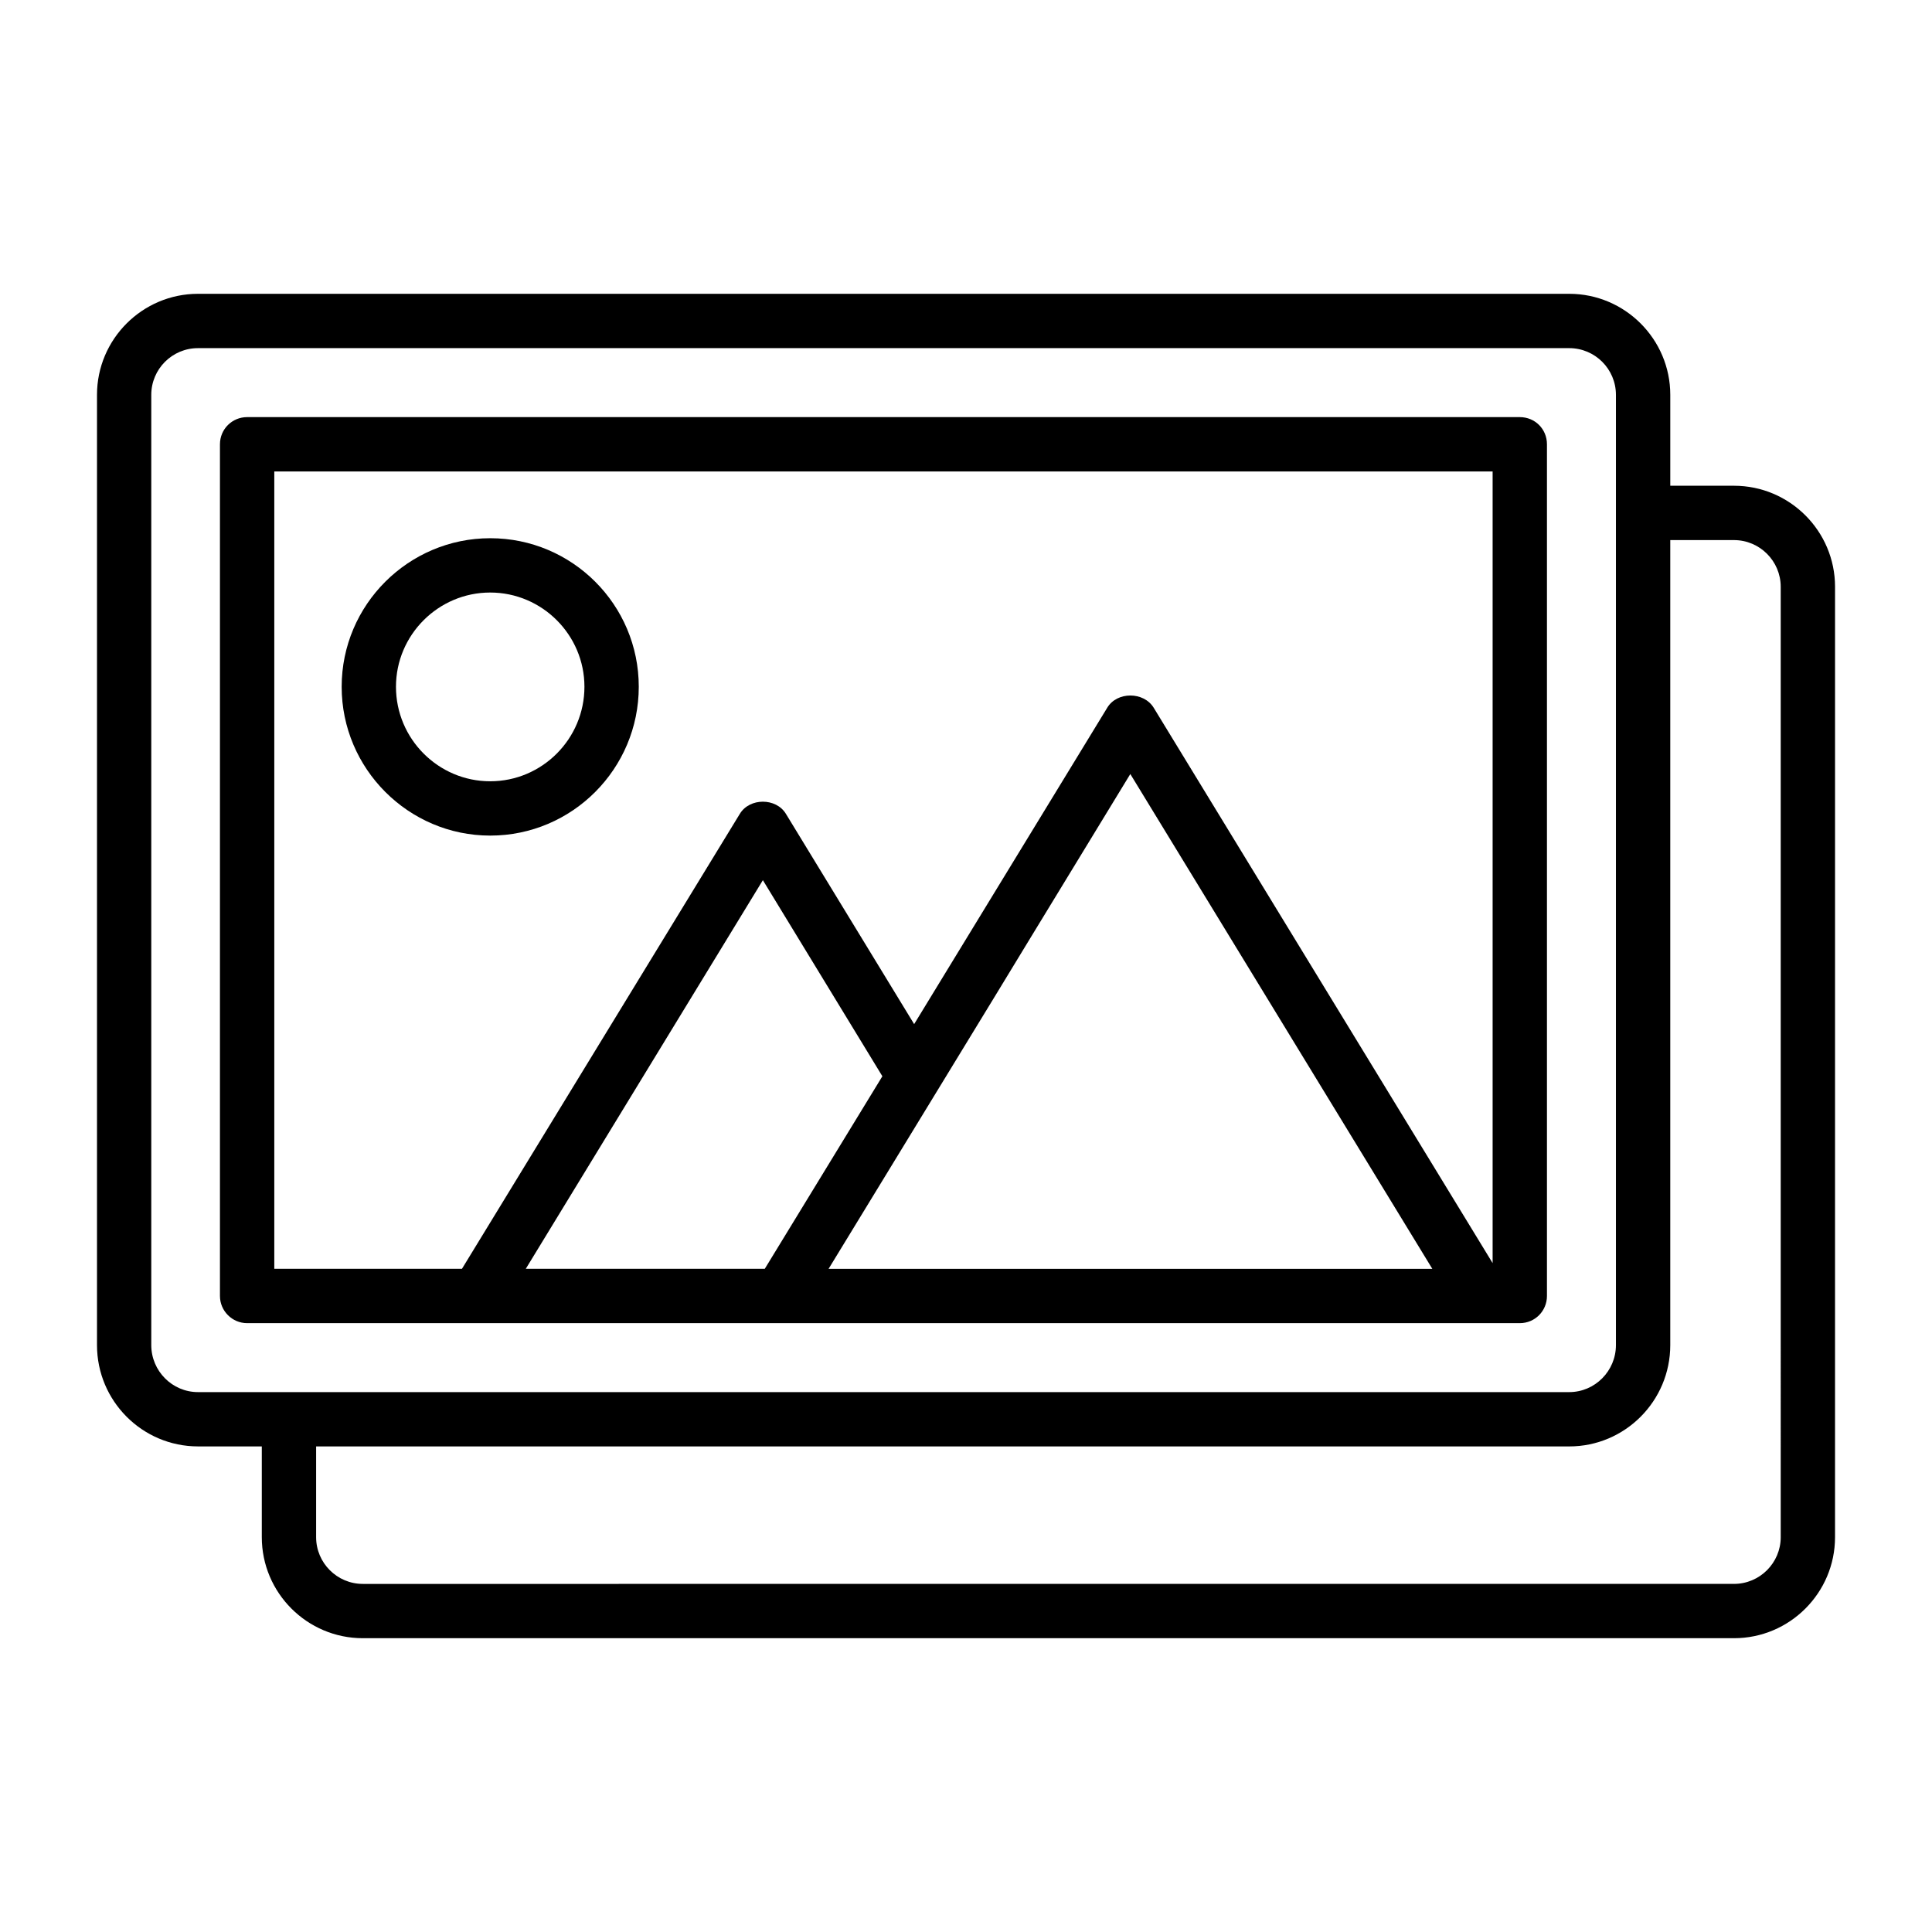
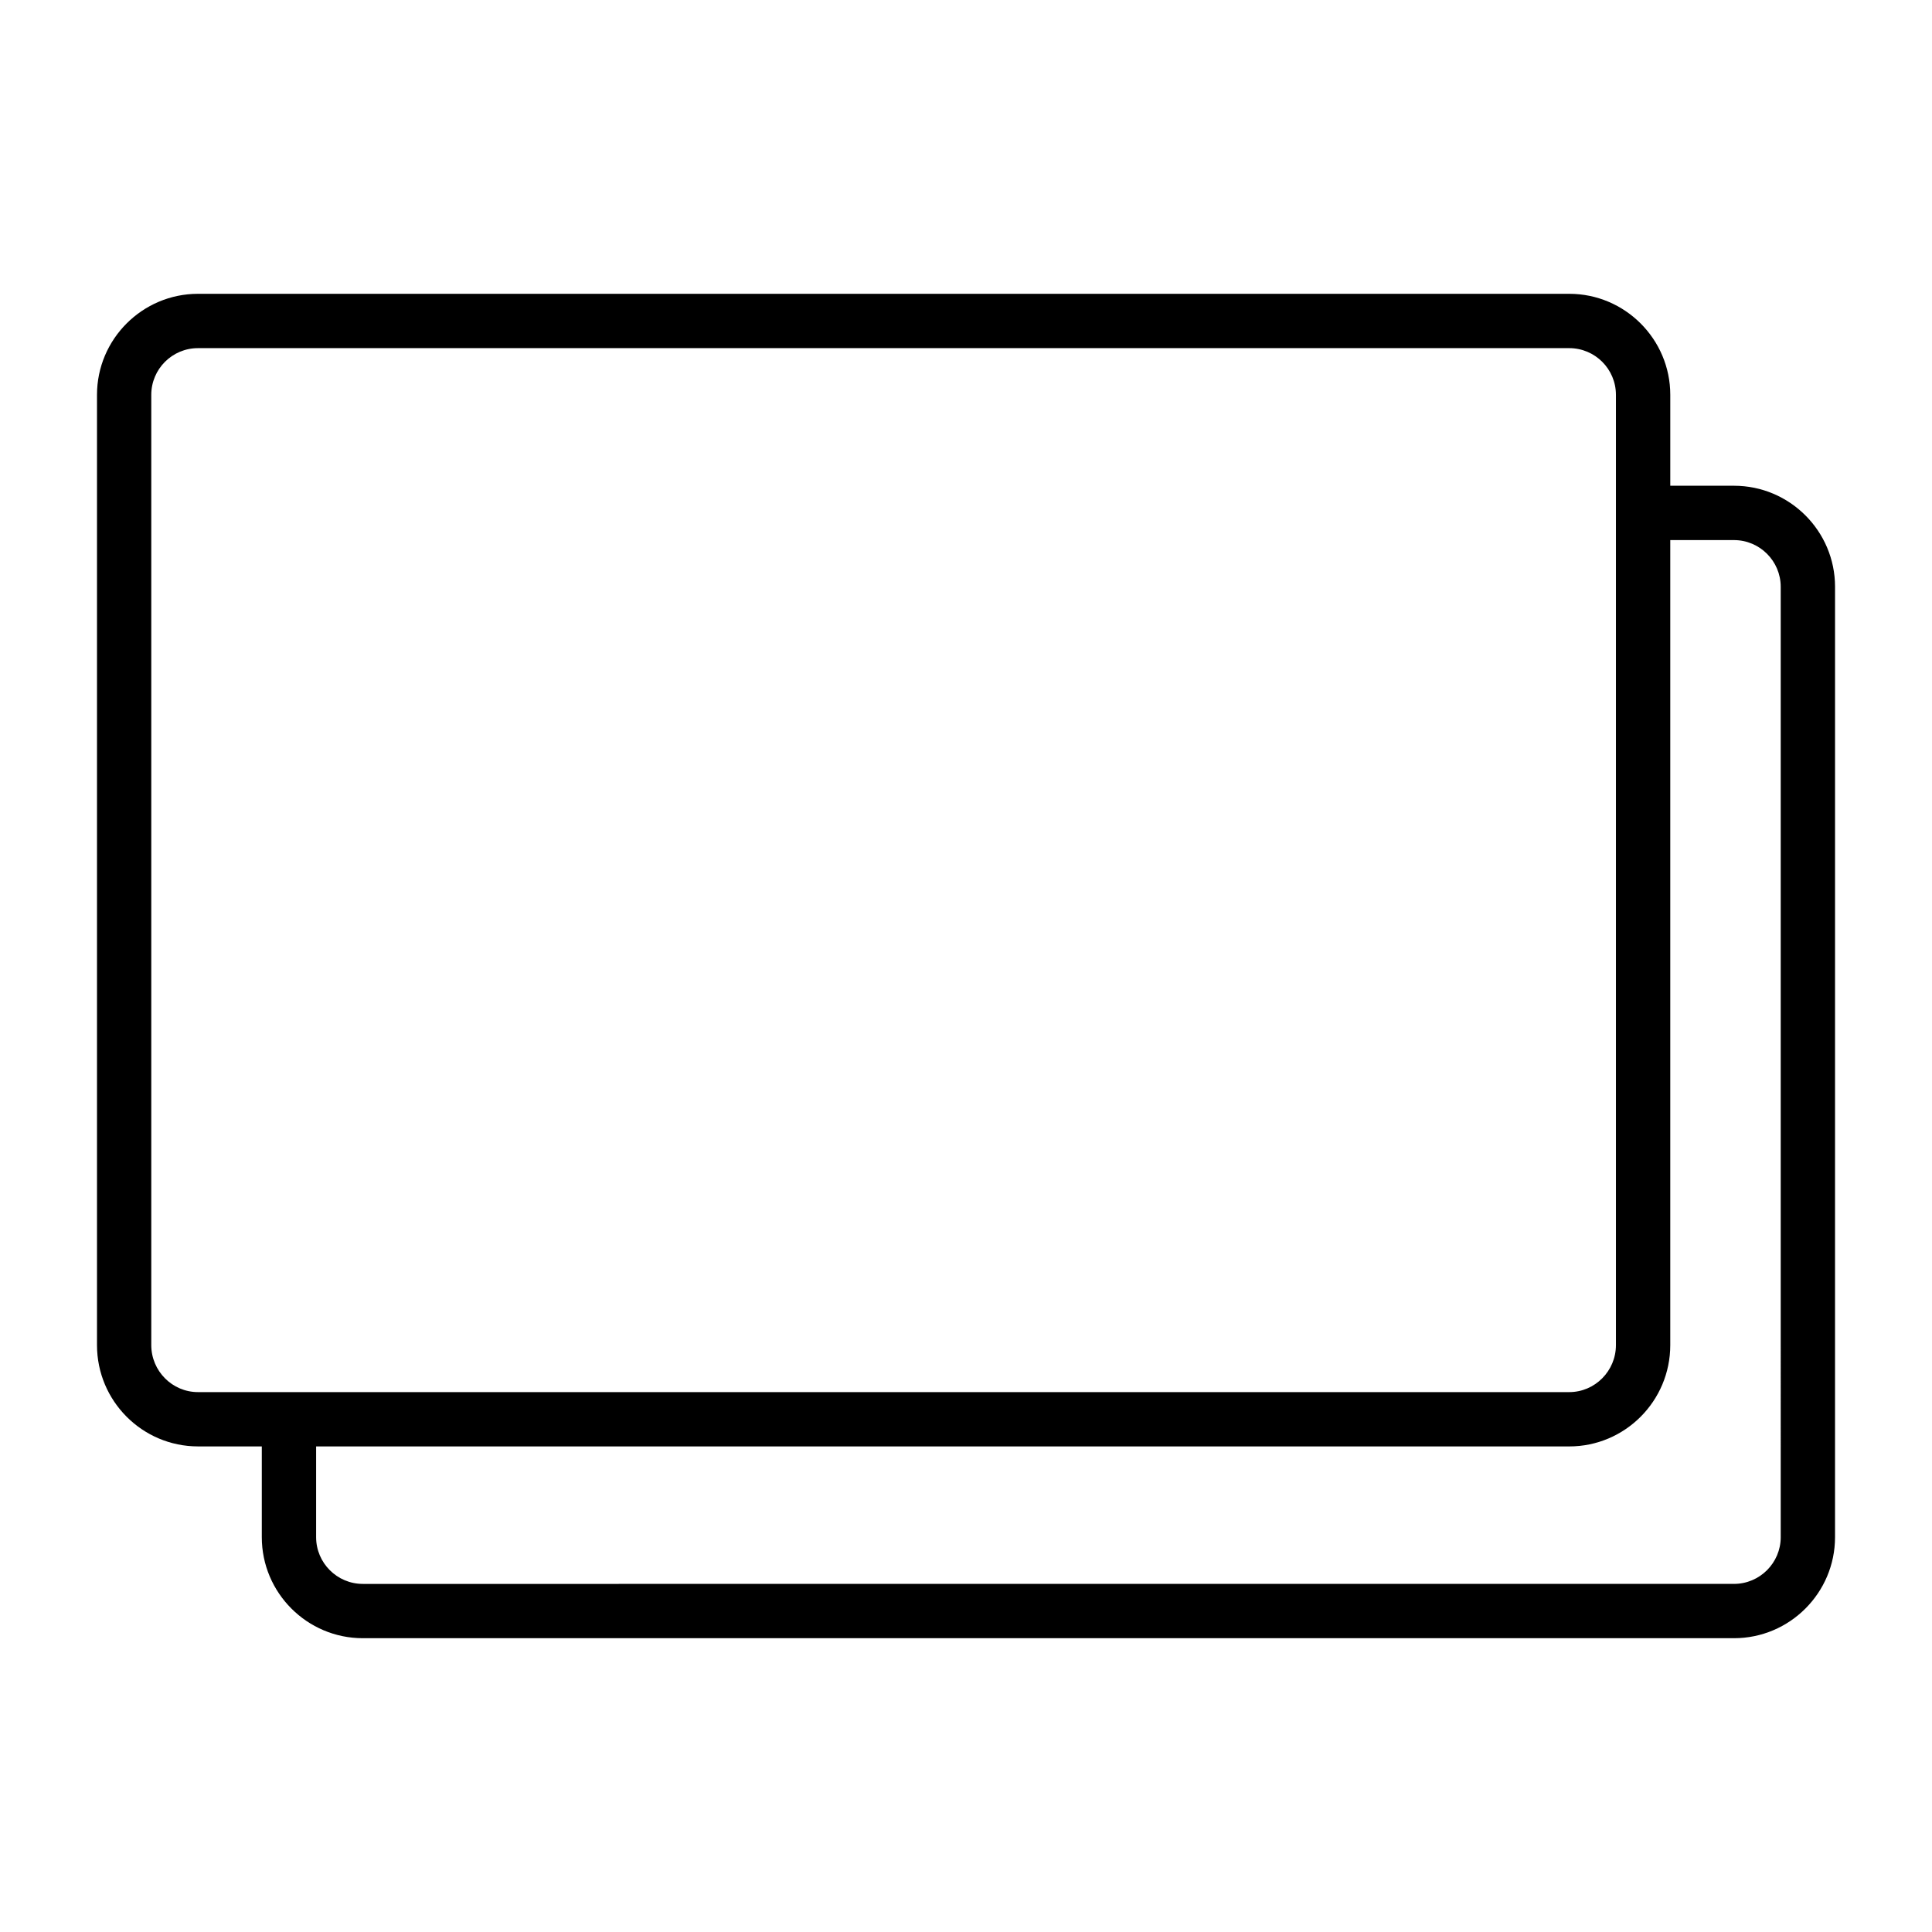
<svg xmlns="http://www.w3.org/2000/svg" fill="#000000" width="800px" height="800px" version="1.1" viewBox="144 144 512 512">
  <g>
    <path d="m603.52 272.73h-16.879v-24.094c0-14.754-12.02-26.773-26.773-26.773h-363.39c-14.754 0-26.773 12.02-26.773 26.773v251.83c0 14.828 12.02 26.848 26.773 26.848h16.902v24.051c0 14.766 12.012 26.777 26.777 26.777h363.36c14.766 0 26.785-12.012 26.785-26.777l0.004-251.86c0-14.766-12.02-26.777-26.785-26.777zm-419.43 227.74v-251.83c0-6.836 5.543-12.379 12.379-12.379h363.39c6.836 0 12.379 5.543 12.379 12.379v251.83c0 6.836-5.543 12.453-12.379 12.453h-363.39c-6.836 0-12.379-5.613-12.379-12.453zm431.82 50.895c0 6.832-5.559 12.383-12.391 12.383l-363.36 0.004c-6.828 0-12.383-5.551-12.383-12.383v-24.051h332.09c14.754 0 26.773-12.02 26.773-26.848v-213.34h16.879c6.832 0 12.391 5.551 12.391 12.383z" />
-     <path d="m546.76 254.54h-337.27c-3.957 0-7.199 3.168-7.199 7.199v225.71c0 3.957 3.238 7.199 7.199 7.199h337.27c4.031 0 7.199-3.238 7.199-7.199v-225.71c0-4.035-3.168-7.199-7.199-7.199zm-330.07 14.395h322.87v209.8l-89.82-147.18c-2.664-4.32-9.715-4.32-12.309 0l-51.172 83.848-33.973-55.707c-2.59-4.32-9.645-4.32-12.234 0l-73.629 120.55h-49.734zm129.48 108.32 31.668 51.965-31.164 51.027h-63.336zm17.414 103c67.188-110.02 23.746-38.941 79.961-131.13l80.035 131.13h-160z" />
-     <path d="m313.28 326c0-21.734-17.633-39.367-39.367-39.367-21.664 0-39.367 17.633-39.367 39.367s17.707 39.441 39.367 39.441c21.734 0 39.367-17.707 39.367-39.441zm-64.344 0c0-13.746 11.227-24.973 24.973-24.973s24.973 11.227 24.973 24.973c0 13.82-11.227 25.047-24.973 25.047-13.742 0-24.973-11.23-24.973-25.047z" />
  </g>
</svg>